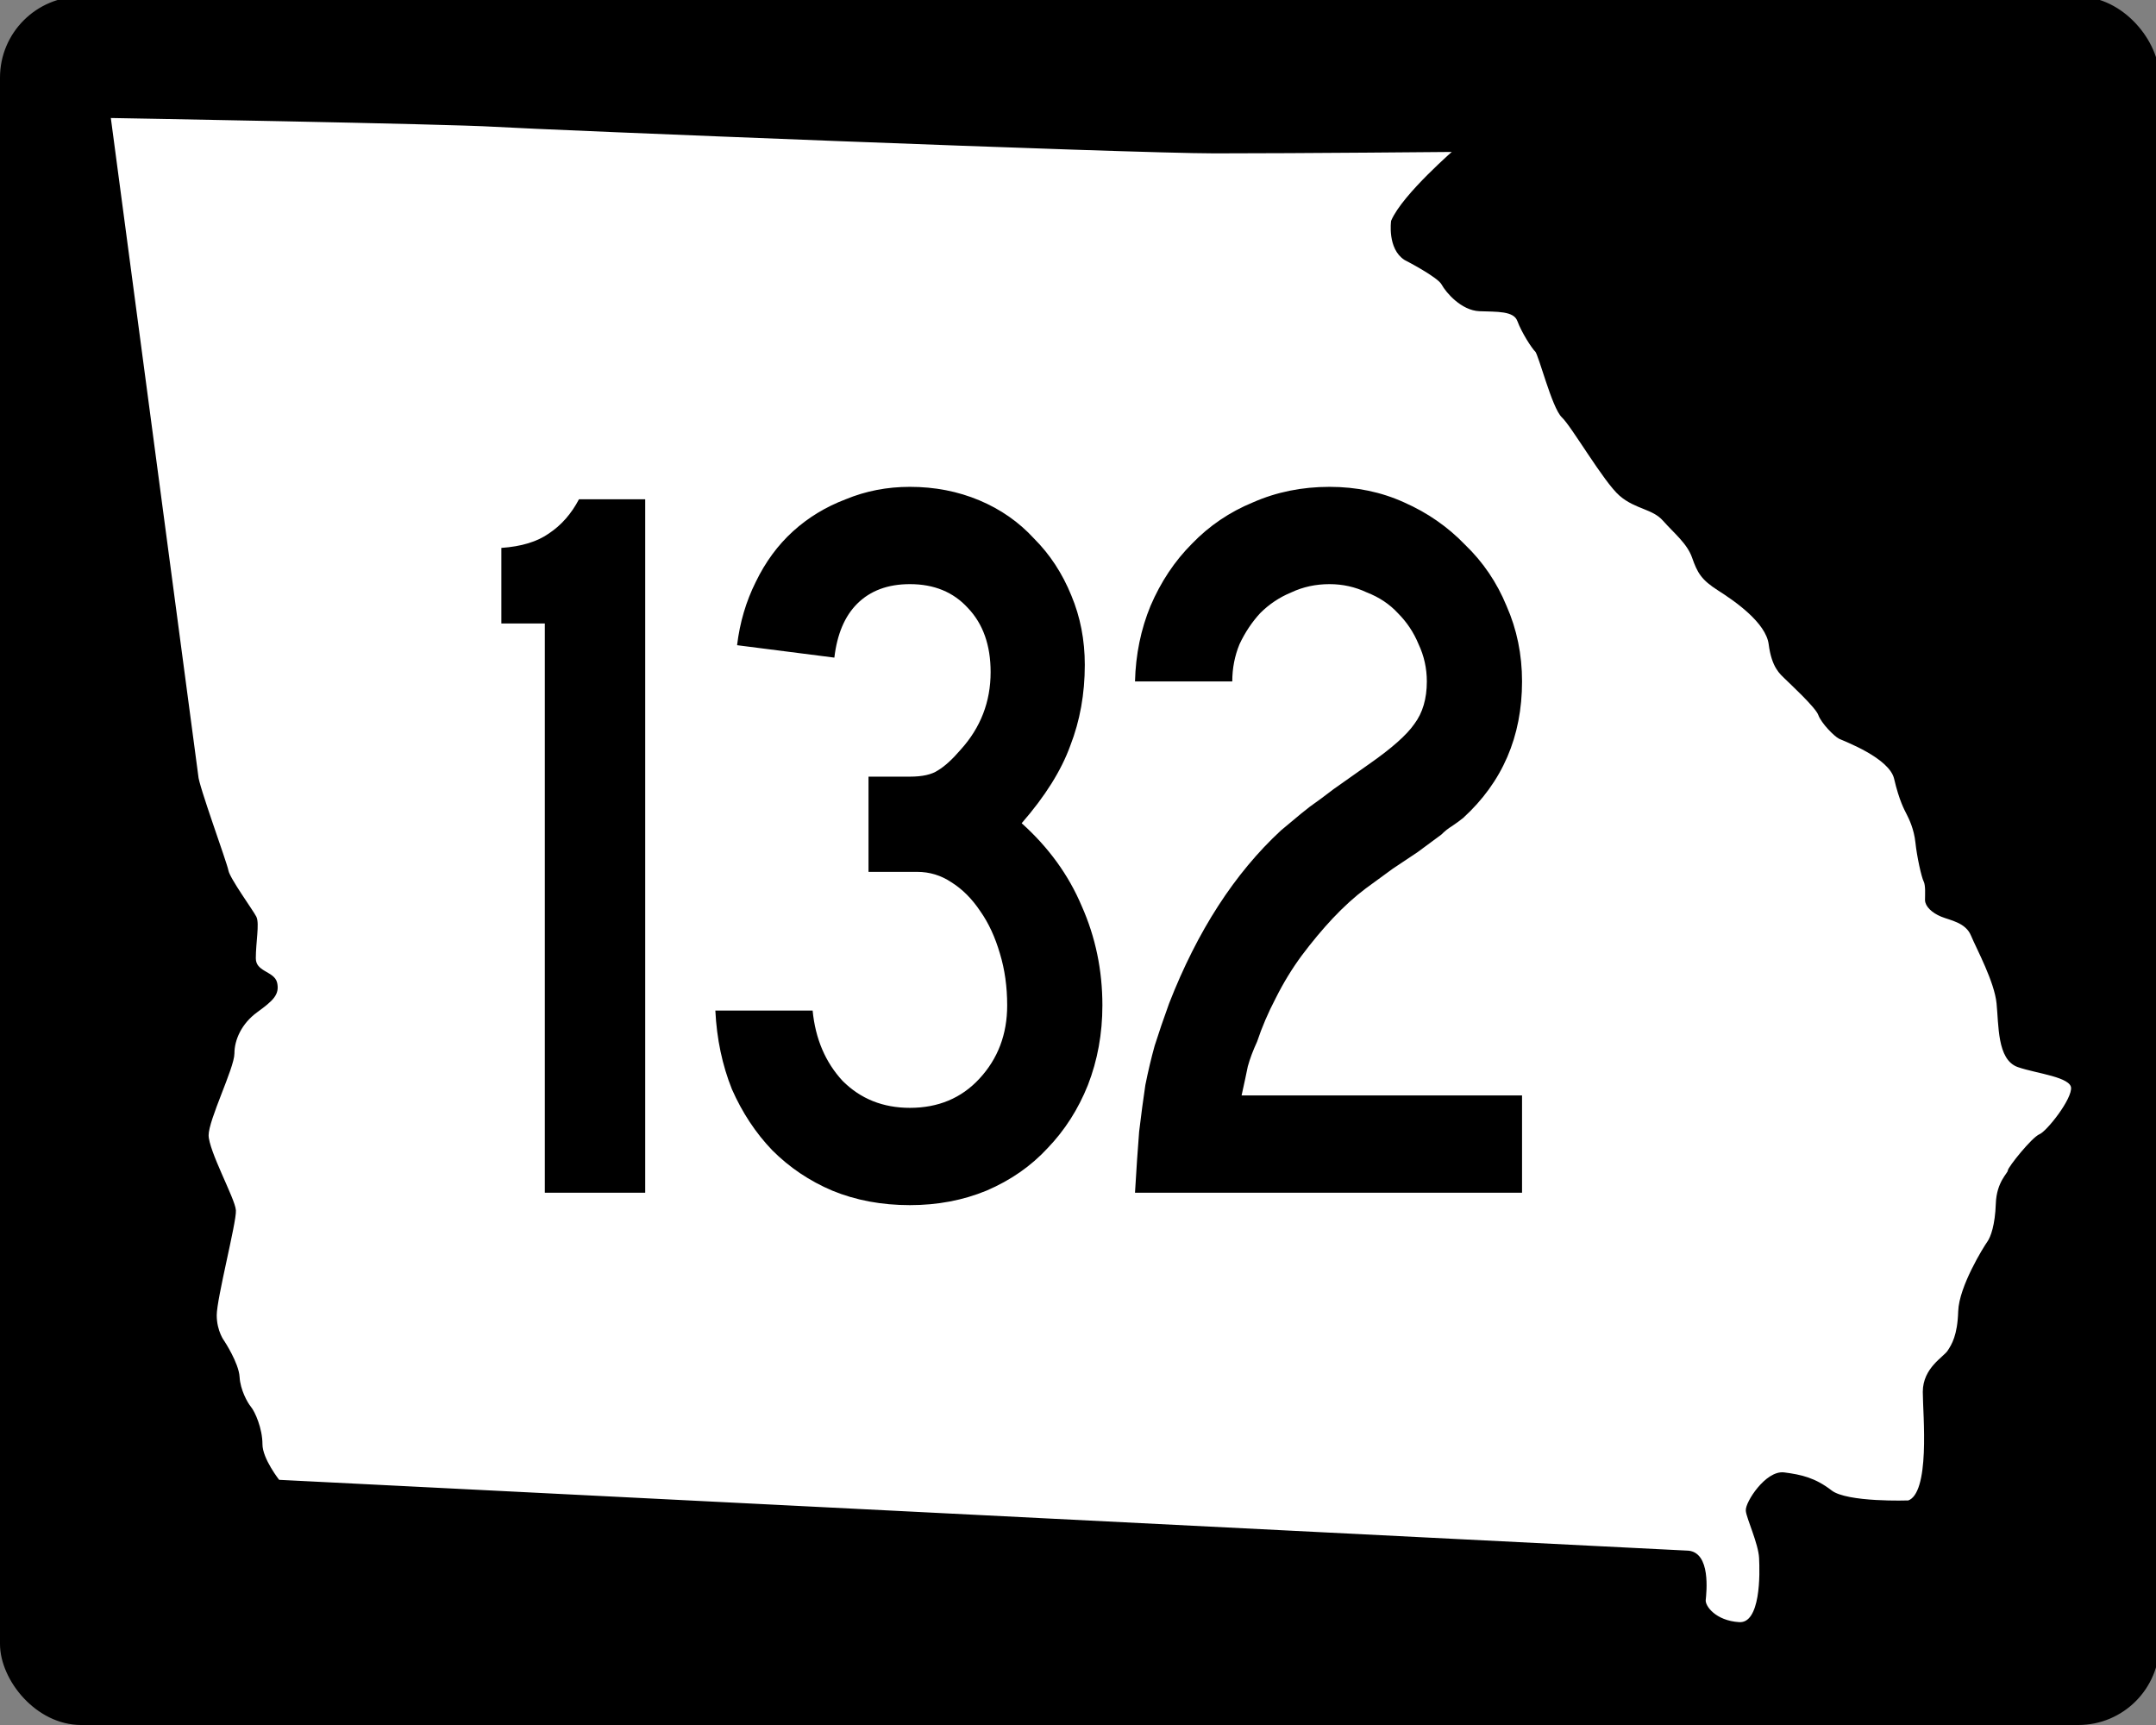
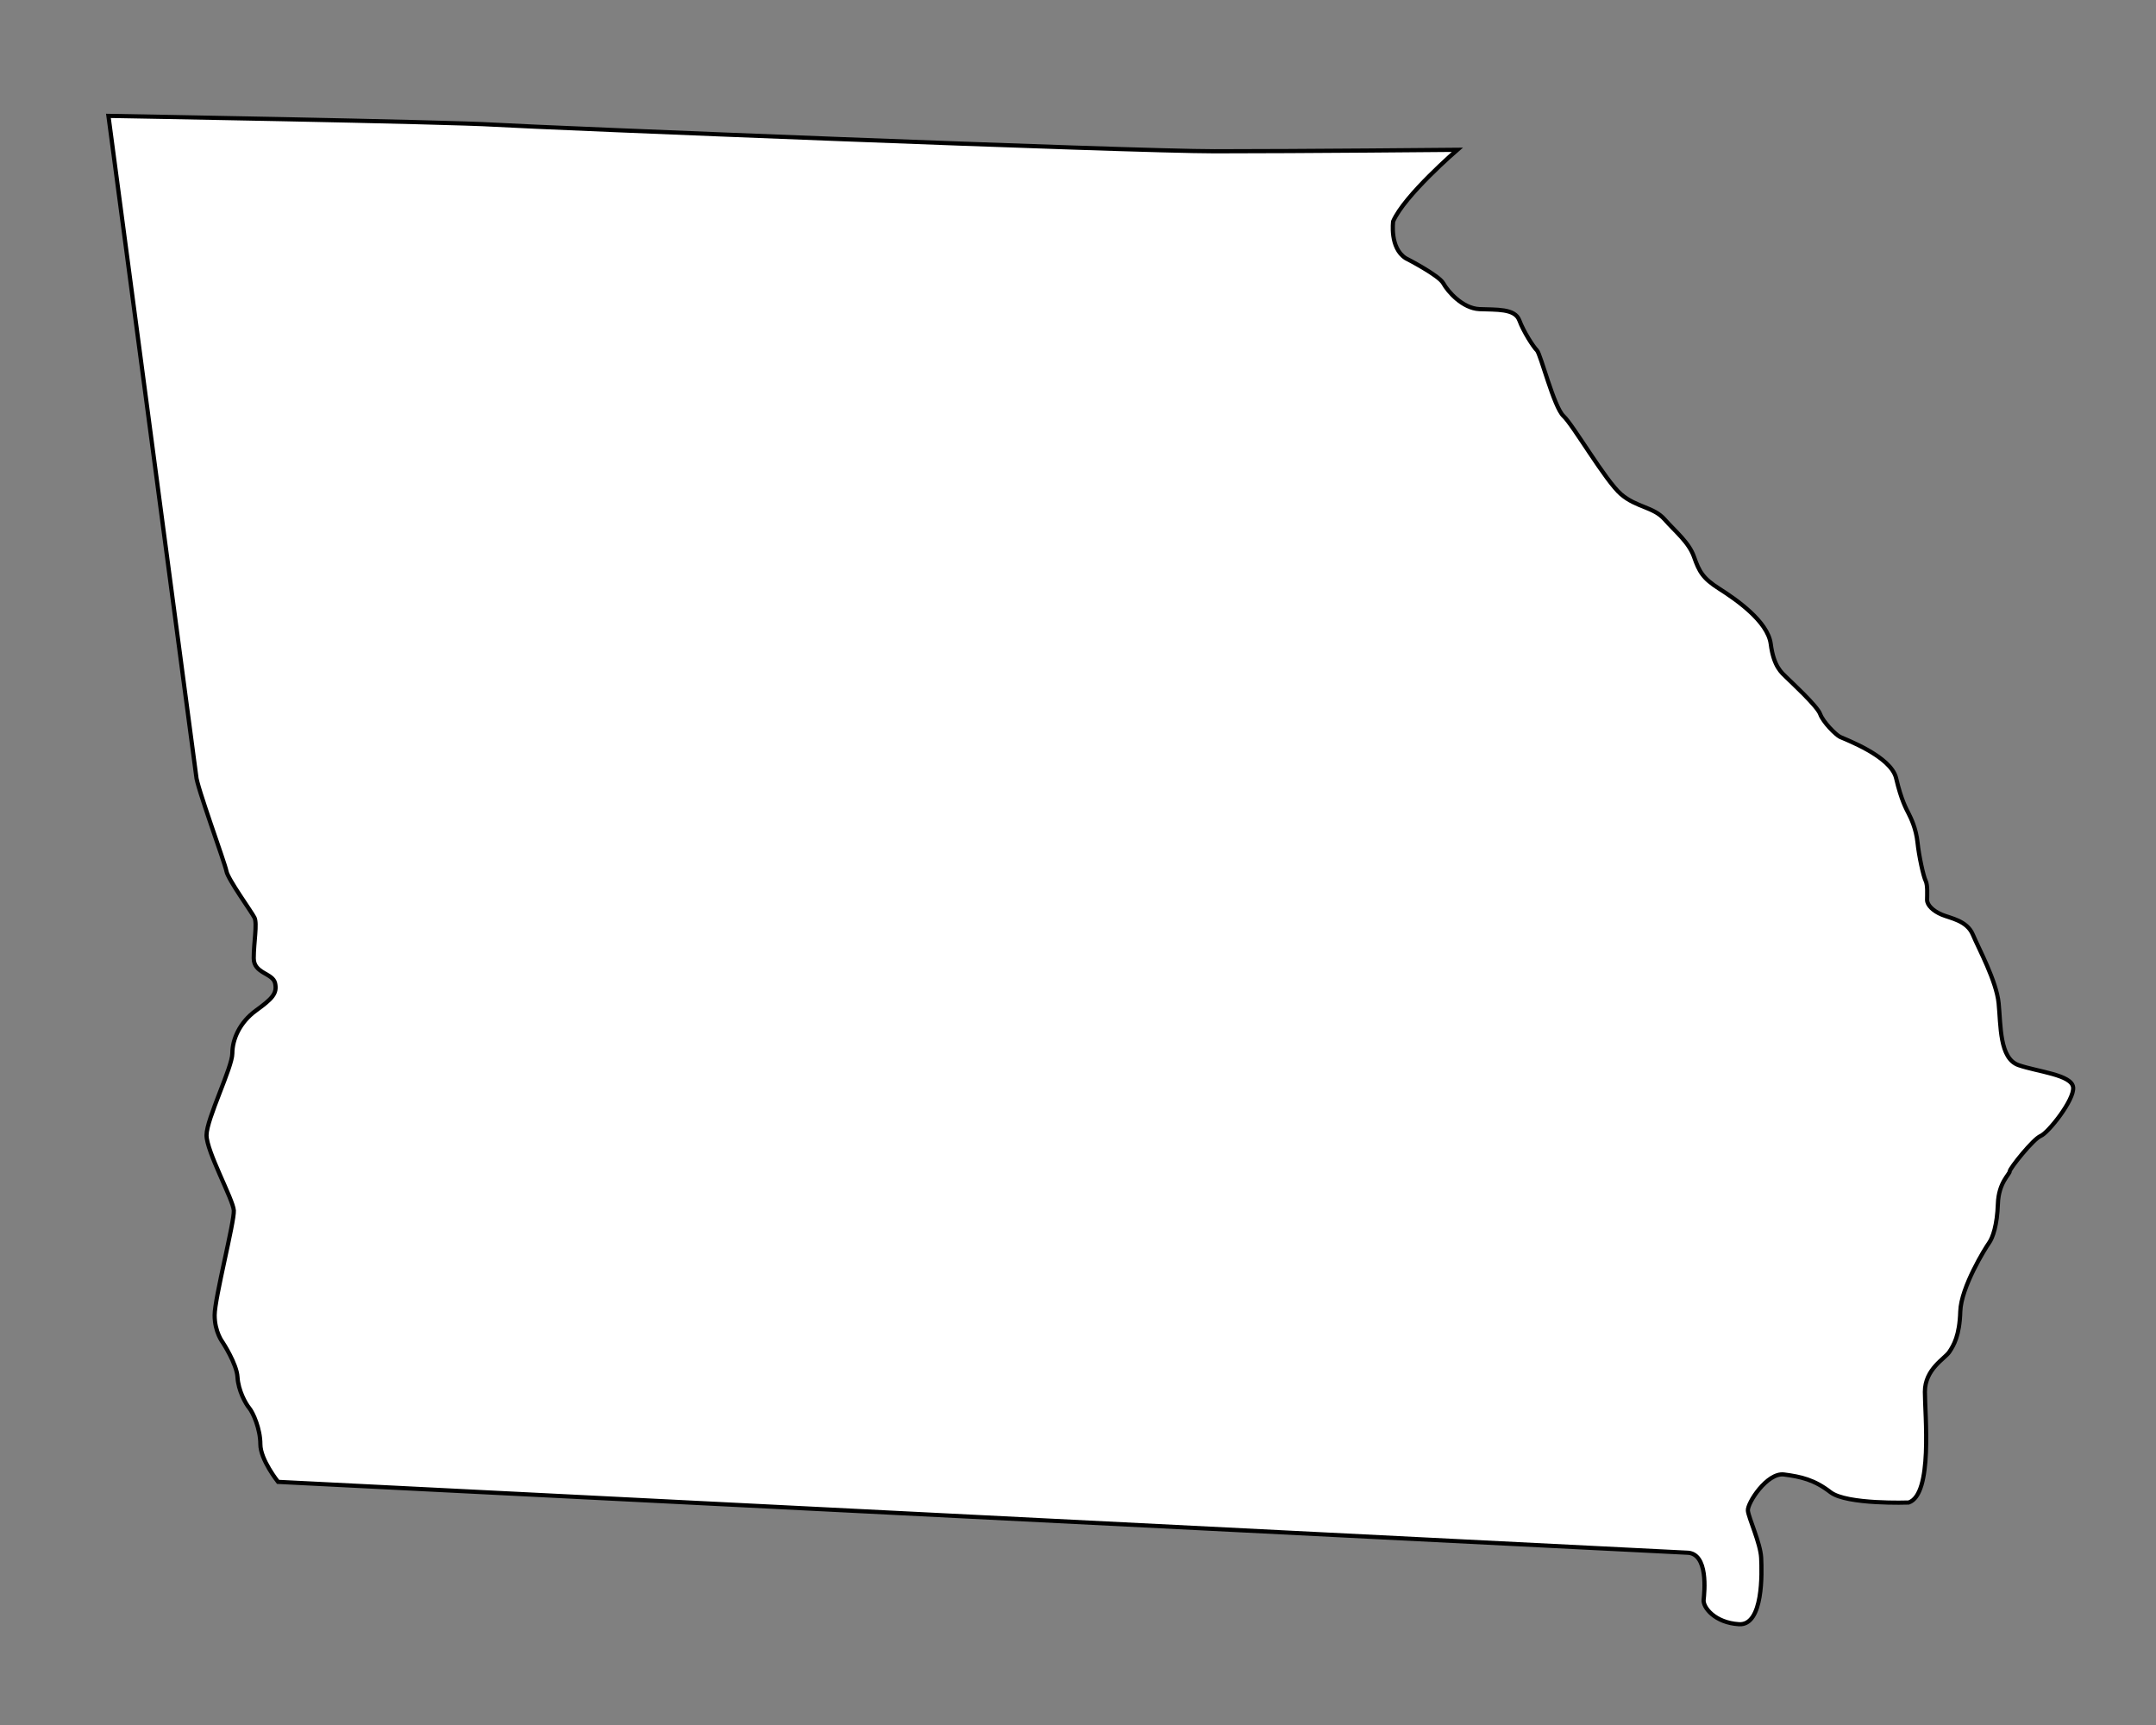
<svg xmlns="http://www.w3.org/2000/svg" xmlns:ns1="http://inkscape.sourceforge.net/DTD/sodipodi-0.dtd" xmlns:ns2="http://www.inkscape.org/namespaces/inkscape" width="625" height="500" id="svg9019" ns1:version="0.32" ns2:version="0.43" version="1.0" ns1:docbase="C:\Documents and Settings\Thomas H\Desktop\Stuff\WikiStuff\svg" ns1:docname="Georgia 132.svg">
  <rect width="100%" height="100%" fill="#808080" stroke="none" />
  <defs id="defs9021" />
  <ns1:namedview id="base" pagecolor="#ffffff" bordercolor="#666666" borderopacity="1.0" ns2:pageopacity="0.0" ns2:pageshadow="2" ns2:zoom="0.35" ns2:cx="375" ns2:cy="270.63492" ns2:document-units="px" ns2:current-layer="layer1" ns2:window-width="756" ns2:window-height="540" ns2:window-x="108" ns2:window-y="59" />
  <g ns2:label="Layer 1" ns2:groupmode="layer" id="layer1">
-     <rect style="fill:#000000;fill-opacity:1;stroke:#000000;stroke-opacity:1" id="rect9901" width="625" height="500" x="0.5" y="-0.5" rx="23" ry="23" />
    <path style="fill:#ffffff;fill-opacity:1;fill-rule:evenodd;stroke:#000000;stroke-width:1.212px;stroke-linecap:butt;stroke-linejoin:miter;stroke-opacity:1" d="M 31.436,33.587 C 31.436,33.587 129.78,35.297 143.463,36.152 C 157.145,37.007 327.323,43.849 352.123,43.849 C 376.922,43.849 422.46,43.421 422.46,43.421 C 422.46,43.421 407.067,56.676 403.86,64.159 C 403.86,64.159 402.791,71.855 407.494,74.848 C 407.494,74.848 417.115,79.765 418.398,82.117 C 419.68,84.469 423.956,89.386 428.873,89.6 C 433.791,89.814 439.135,89.386 440.418,92.807 C 441.701,96.227 444.48,100.503 445.549,101.572 C 446.618,102.641 450.466,118.034 453.246,120.6 C 456.025,123.165 465.432,139.413 469.921,143.261 C 474.411,147.11 479.328,146.896 482.535,150.53 C 485.742,154.165 489.59,157.158 491.087,161.434 C 492.583,165.709 493.652,167.633 498.356,170.627 C 503.059,173.62 512.466,180.033 513.321,186.661 C 514.176,193.288 516.528,194.999 517.81,196.281 C 519.093,197.564 526.79,204.619 527.645,206.971 C 528.5,209.323 532.134,212.957 533.417,213.599 C 534.7,214.24 548.169,219.157 549.665,225.571 C 551.162,231.985 552.658,234.55 553.3,235.833 C 553.941,237.116 555.438,240.109 555.865,244.171 C 556.293,248.233 557.576,254.005 558.217,255.288 C 558.858,256.57 558.645,259.35 558.645,260.846 C 558.645,262.343 560.355,264.053 562.92,265.122 C 565.486,266.191 570.189,266.832 571.9,270.894 C 573.61,274.956 578.741,284.363 579.382,290.777 C 580.024,297.191 579.596,306.811 585.155,308.735 C 590.713,310.66 600.548,311.515 600.975,315.149 C 601.403,318.784 593.706,328.404 591.568,329.259 C 589.43,330.115 582.589,338.666 582.589,339.521 C 582.589,340.376 579.382,342.728 579.168,348.928 C 578.955,355.128 577.672,358.762 576.603,360.259 C 575.534,361.756 568.479,373.086 568.265,380.142 C 568.051,387.197 566.341,389.976 565.058,391.9 C 563.775,393.824 558.003,396.817 558.003,403.445 C 558.003,410.072 560.355,433.162 553.3,435.513 C 553.3,435.513 535.341,436.155 530.638,432.52 C 525.934,428.886 522.086,428.031 517.169,427.389 C 512.252,426.748 506.48,435.727 506.693,437.865 C 506.907,440.003 510.328,447.272 510.542,451.548 C 510.755,455.824 511.183,471.216 504.128,470.789 C 497.073,470.361 493.652,465.872 493.866,463.734 C 494.08,461.596 495.362,450.051 488.949,450.051 L 80.608,429.527 C 80.608,429.527 75.477,423.114 75.477,418.624 C 75.477,414.134 73.339,409.431 72.27,408.148 C 71.201,406.865 69.064,403.017 68.85,399.169 C 68.636,395.321 64.574,389.121 64.574,389.121 C 64.574,389.121 62.222,386.128 62.222,381.211 C 62.222,376.293 67.995,354.059 67.781,350.852 C 67.567,347.645 59.871,333.749 59.871,329.046 C 59.871,324.342 67.353,309.377 67.353,305.315 C 67.353,301.253 69.491,296.336 74.195,292.915 C 78.898,289.494 80.394,287.998 79.753,285.005 C 79.112,282.012 73.553,282.225 73.553,277.736 C 73.553,273.246 74.622,267.688 73.767,265.977 C 72.912,264.267 66.07,254.86 65.643,252.508 C 65.215,250.157 56.877,227.495 56.877,224.929 L 31.436,33.587 z " id="path8144" ns1:nodetypes="csscccssssssssssssssssssssssssssssssc" />
-     <path style="font-size:300px;font-style:normal;font-variant:normal;font-weight:normal;font-stretch:normal;text-align:center;line-height:100%;writing-mode:lr-tb;text-anchor:middle;fill:#000000;fill-opacity:1;stroke:none;stroke-width:1px;stroke-linecap:butt;stroke-linejoin:miter;stroke-opacity:1;font-family:Roadgeek 2005 Series C" d="M 157.94,345.714 L 157.94,180.714 L 145.34,180.714 L 145.34,158.814 C 151.14,158.414 155.74,157.014 159.14,154.614 C 162.74,152.214 165.64,148.914 167.84,144.714 L 187.04,144.714 L 187.04,345.714 L 157.94,345.714 M 319.571,291.414 C 319.571,299.614 318.171,307.314 315.371,314.514 C 312.571,321.514 308.671,327.614 303.671,332.814 C 298.871,338.014 292.971,342.114 285.971,345.114 C 279.171,347.914 271.771,349.314 263.771,349.314 C 255.571,349.314 248.071,347.914 241.271,345.114 C 234.671,342.314 228.871,338.414 223.871,333.414 C 219.071,328.414 215.171,322.514 212.171,315.714 C 209.371,308.714 207.771,301.114 207.371,292.914 L 235.571,292.914 C 236.371,301.114 239.271,307.914 244.271,313.314 C 249.471,318.514 255.971,321.114 263.771,321.114 C 271.971,321.114 278.671,318.314 283.871,312.714 C 289.271,306.914 291.971,299.814 291.971,291.414 C 291.971,286.014 291.271,281.014 289.871,276.414 C 288.471,271.614 286.571,267.514 284.171,264.114 C 281.771,260.514 278.971,257.714 275.771,255.714 C 272.771,253.714 269.471,252.714 265.871,252.714 L 251.771,252.714 L 251.771,225.114 L 263.771,225.114 C 267.371,225.114 270.071,224.514 271.871,223.314 C 273.871,222.114 276.071,220.114 278.471,217.314 C 284.271,210.914 287.171,203.414 287.171,194.814 C 287.171,187.014 284.971,180.814 280.571,176.214 C 276.371,171.614 270.771,169.314 263.771,169.314 C 257.371,169.314 252.271,171.214 248.471,175.014 C 244.871,178.614 242.671,183.814 241.871,190.614 L 213.671,187.014 C 214.471,180.414 216.271,174.314 219.071,168.714 C 221.871,162.914 225.471,158.014 229.871,154.014 C 234.271,150.014 239.371,146.914 245.171,144.714 C 250.971,142.315 257.171,141.114 263.771,141.114 C 270.971,141.114 277.671,142.415 283.871,145.014 C 290.071,147.614 295.371,151.314 299.771,156.114 C 304.371,160.714 307.971,166.214 310.571,172.614 C 313.171,178.814 314.471,185.514 314.471,192.714 C 314.471,201.114 313.071,208.914 310.271,216.114 C 307.671,223.314 302.971,230.814 296.171,238.614 C 303.971,245.614 309.771,253.614 313.571,262.614 C 317.571,271.614 319.571,281.214 319.571,291.414 M 329.023,345.714 C 329.423,338.914 329.823,333.014 330.223,328.014 C 330.823,323.014 331.423,318.514 332.023,314.514 C 332.823,310.514 333.723,306.714 334.723,303.114 C 335.923,299.314 337.323,295.214 338.923,290.814 C 347.123,269.814 357.923,253.114 371.323,240.714 C 372.523,239.714 373.723,238.714 374.923,237.714 C 376.323,236.514 377.923,235.214 379.723,233.814 C 381.723,232.414 384.023,230.714 386.623,228.714 C 389.423,226.714 392.823,224.314 396.823,221.514 C 403.423,216.914 407.823,213.014 410.023,209.814 C 412.423,206.614 413.623,202.514 413.623,197.514 C 413.623,193.714 412.823,190.114 411.223,186.714 C 409.823,183.314 407.823,180.314 405.223,177.714 C 402.823,175.114 399.823,173.114 396.223,171.714 C 392.823,170.114 389.223,169.314 385.423,169.314 C 381.423,169.314 377.723,170.114 374.323,171.714 C 370.923,173.114 367.923,175.114 365.323,177.714 C 362.923,180.314 360.923,183.314 359.323,186.714 C 357.923,190.114 357.223,193.714 357.223,197.514 L 329.023,197.514 C 329.223,189.714 330.723,182.414 333.523,175.614 C 336.523,168.614 340.523,162.614 345.523,157.614 C 350.523,152.414 356.423,148.414 363.223,145.614 C 370.023,142.614 377.423,141.114 385.423,141.114 C 393.223,141.114 400.423,142.614 407.023,145.614 C 413.823,148.614 419.723,152.714 424.723,157.914 C 429.923,162.914 433.923,168.814 436.723,175.614 C 439.723,182.414 441.223,189.714 441.223,197.514 C 441.223,213.514 435.523,226.714 424.123,237.114 C 423.123,237.914 422.023,238.714 420.823,239.514 C 419.823,240.114 418.823,240.914 417.823,241.914 L 410.923,247.014 L 403.723,251.814 L 395.923,257.514 C 392.723,259.914 389.523,262.814 386.323,266.214 C 383.323,269.414 380.323,273.014 377.323,277.014 C 374.523,280.814 372.023,284.914 369.823,289.314 C 367.623,293.514 365.823,297.714 364.423,301.914 C 363.223,304.514 362.323,306.914 361.723,309.114 C 361.323,311.114 360.723,313.914 359.923,317.514 L 441.223,317.514 L 441.223,345.714 L 329.023,345.714" id="text1330" />
  </g>
</svg>